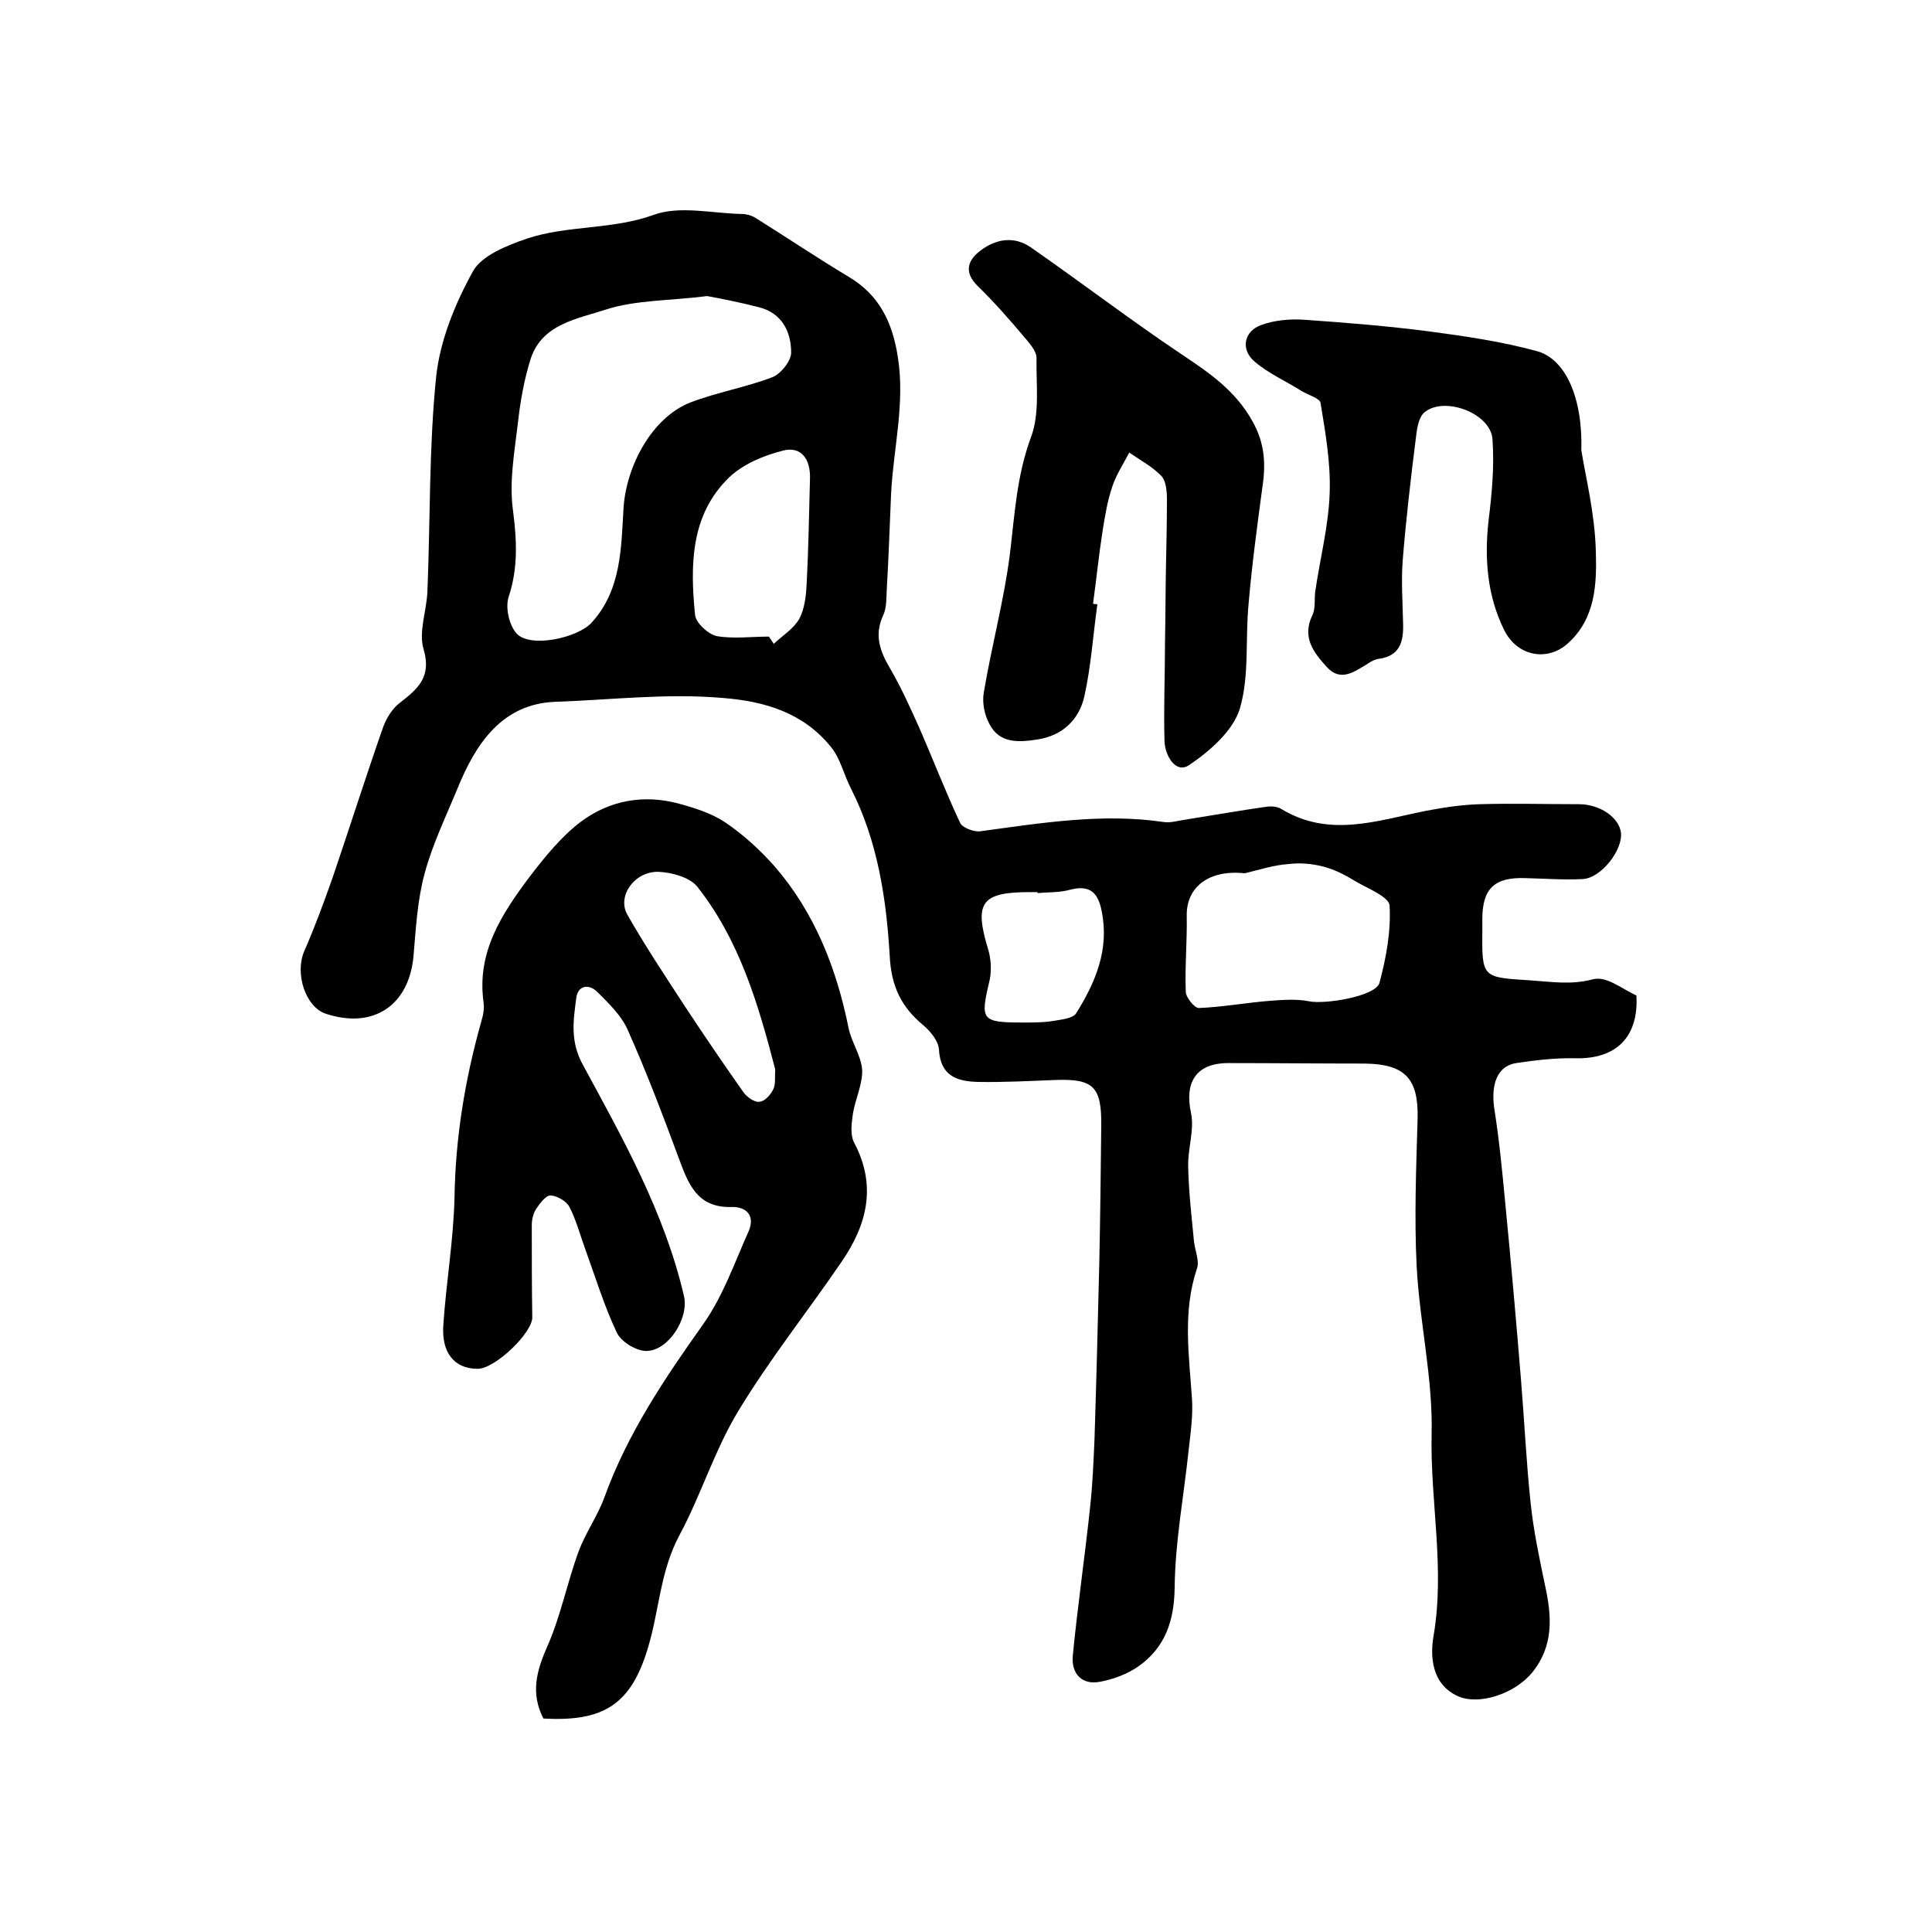
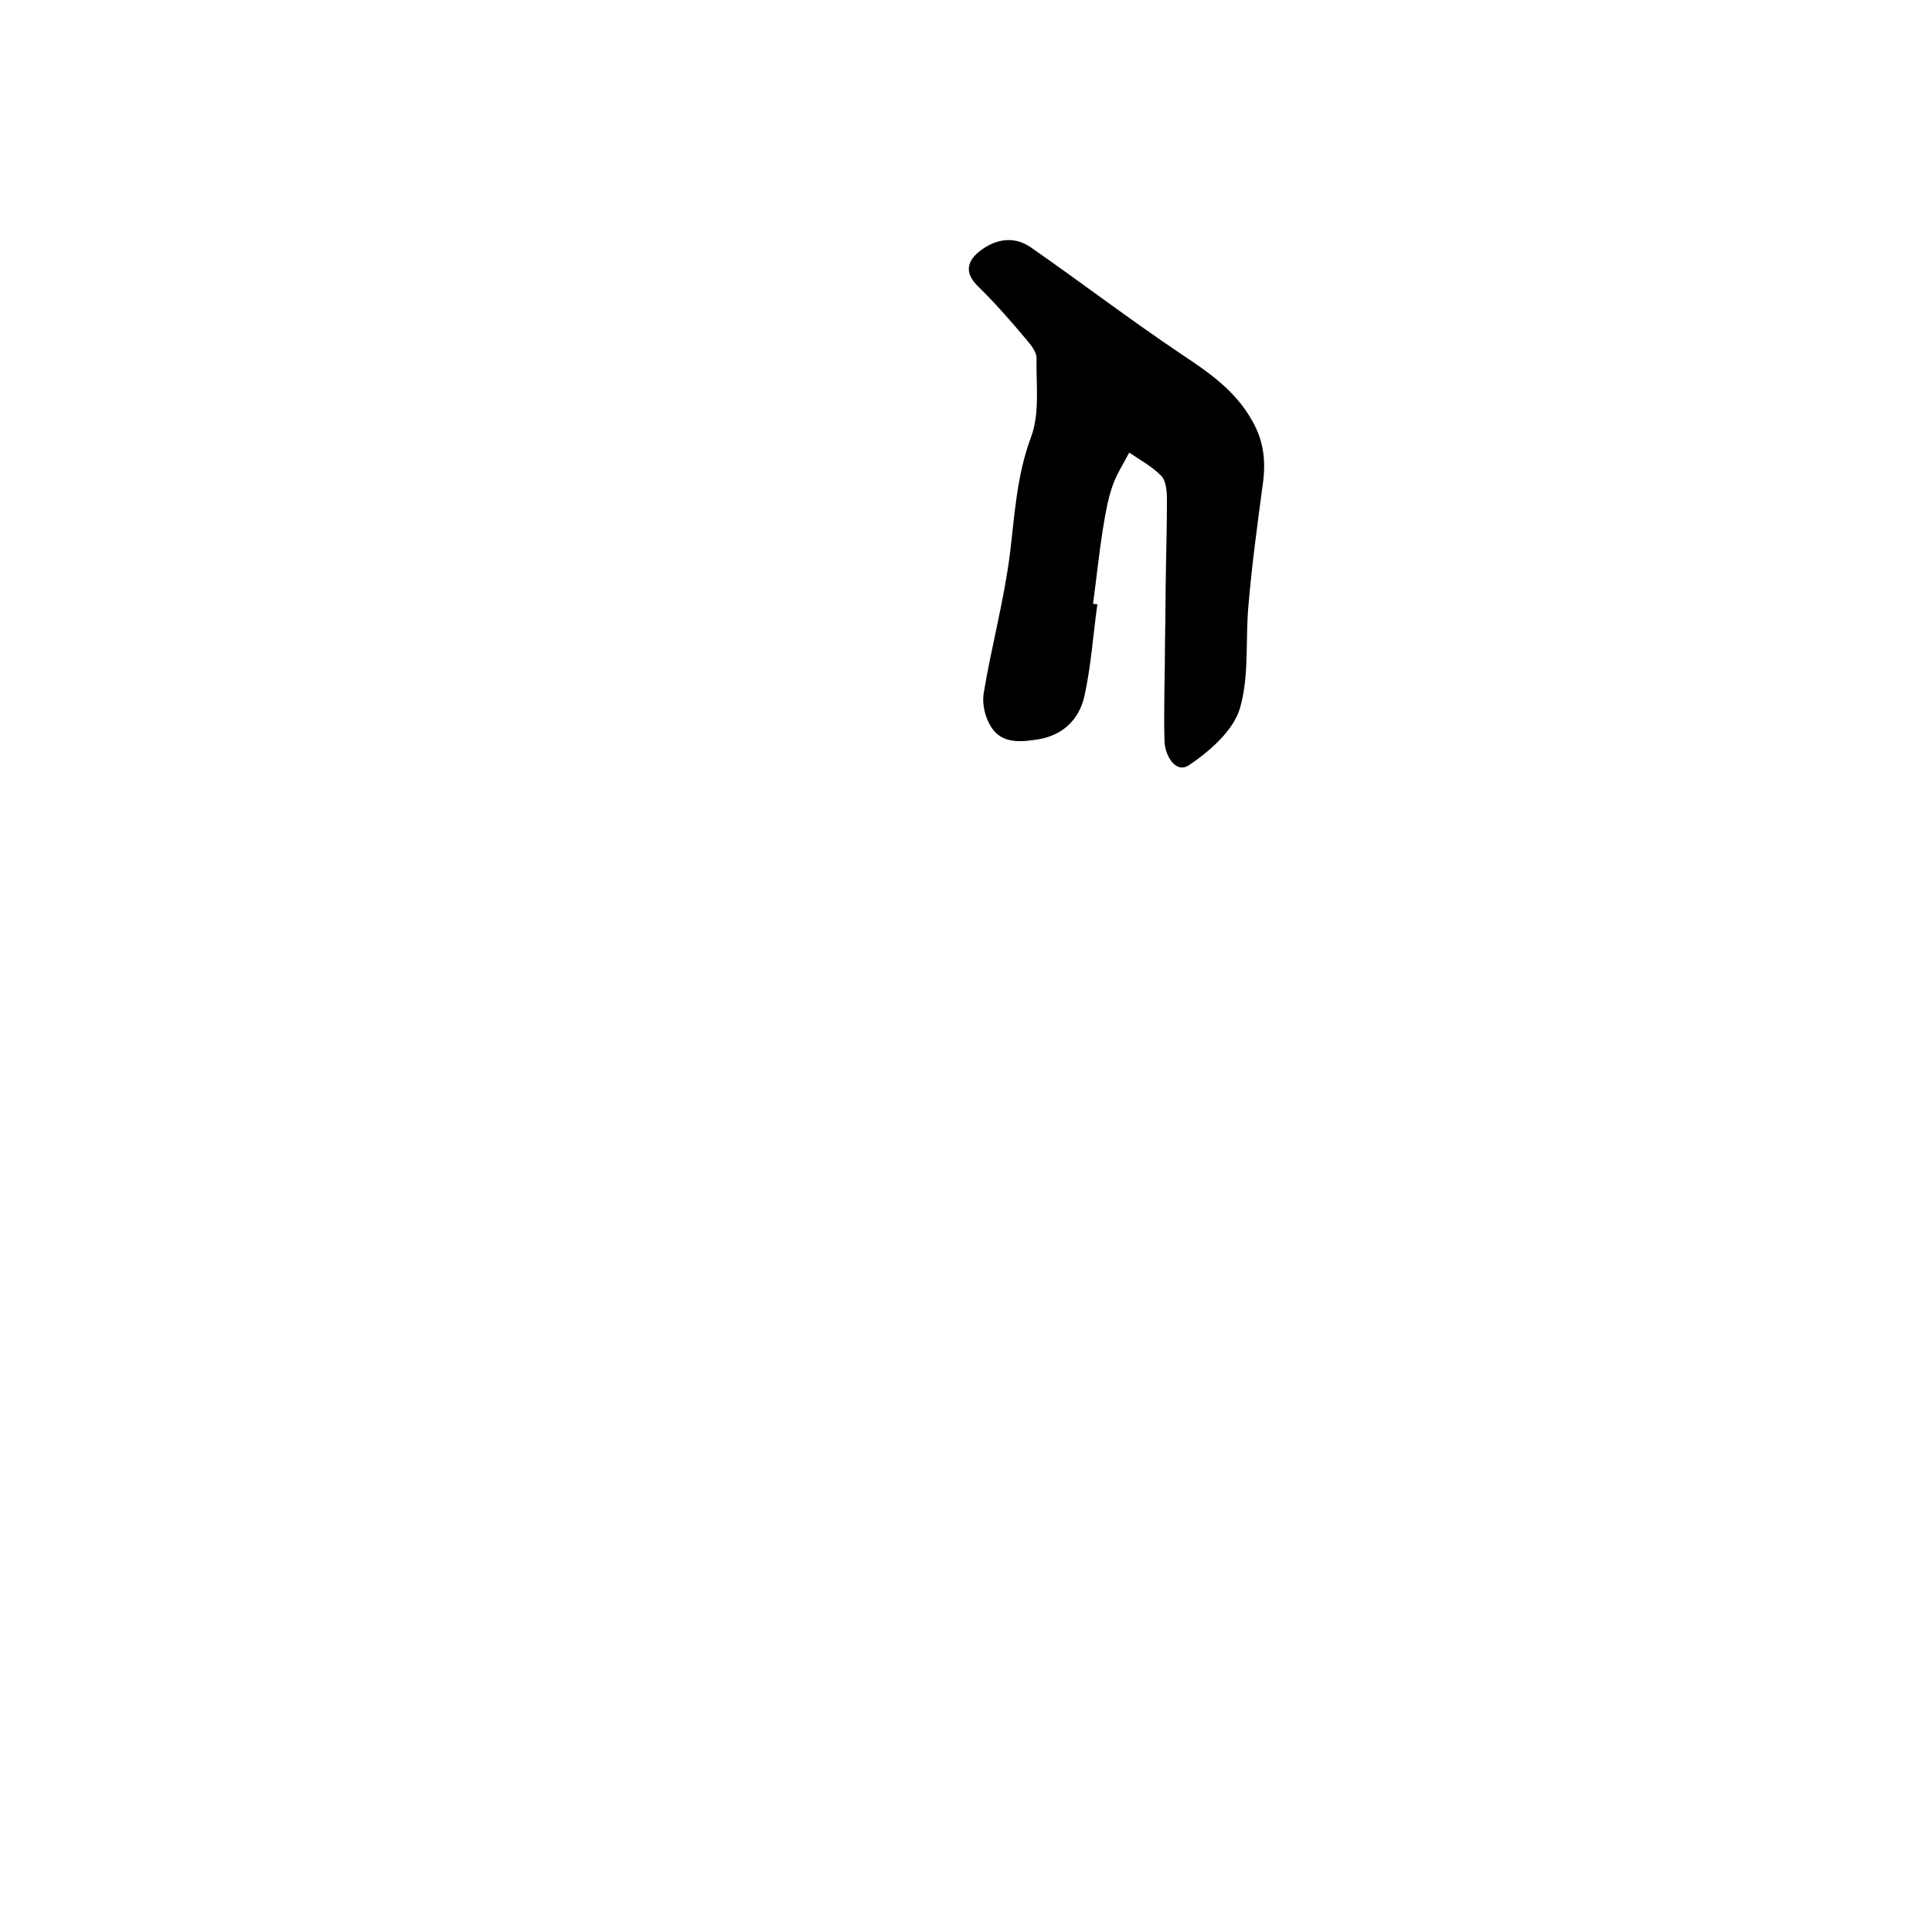
<svg xmlns="http://www.w3.org/2000/svg" version="1.1" id="图层_1" x="0px" y="0px" viewBox="0 0 400 400" style="enable-background:new 0 0 400 400;" xml:space="preserve">
  <style type="text/css">
	.st0{fill:#FFFFFF;}
</style>
  <g>
-     <path d="M338.8,206.1c0.5,8.6-4.2,13.2-12.6,13c-4.1-0.1-8.3,0.4-12.3,1c-3.9,0.6-5.3,4.4-4.5,9.6c1,6.3,1.6,12.6,2.2,18.9   c1.2,12.3,2.3,24.7,3.3,37c0.7,8.5,1.1,17.1,2,25.6c0.6,5.7,1.8,11.4,3,17.1c1.4,6.4,1.8,12.5-2.7,18c-3.6,4.4-11,6.8-15.3,4.9   c-5.6-2.5-5.8-8.4-5.1-12.5c2.4-14-0.7-27.8-0.4-41.7c0.3-11.6-2.5-23.2-3.1-34.9c-0.5-10.1-0.1-20.3,0.2-30.5   c0.2-8.3-2.6-11.3-11-11.4c-9.4,0-18.8-0.1-28.2-0.1c-6.7,0-9.1,4-7.7,10.4c0.7,3.5-0.7,7.3-0.6,11c0.1,5.2,0.7,10.3,1.2,15.5   c0.2,1.9,1.2,4.1,0.6,5.7c-3,9-1.6,18-1,27.1c0.2,3.4-0.3,6.9-0.7,10.4c-1,9.5-2.8,19-2.9,28.5c-0.1,7-2,12.4-7.5,16.3   c-2.3,1.6-5.2,2.7-8,3.2c-3.7,0.7-5.9-1.7-5.6-5.3c1-10.3,2.5-20.6,3.6-30.9c0.5-4.6,0.7-9.3,0.9-13.9c0.4-12.3,0.7-24.5,1-36.8   c0.2-9.4,0.3-18.8,0.4-28.2c0.1-8.1-1.6-9.8-9.5-9.5c-5.3,0.2-10.7,0.5-16,0.4c-4.3-0.1-7.8-1.2-8.1-6.7c-0.1-1.8-1.8-3.8-3.2-5   c-4.6-3.8-6.7-8.1-7-14.5c-0.7-11.8-2.5-23.7-8-34.5c-1.5-2.9-2.2-6.3-4.2-8.7c-5.7-7-13.5-9.4-22.4-10.1   c-11.6-1-23.1,0.4-34.6,0.8c-11,0.4-16.5,8.6-20.3,18c-2.4,5.8-5.2,11.6-6.8,17.6c-1.5,5.5-1.8,11.4-2.3,17.2   c-1,10.1-8.3,15-18.1,11.8c-4.3-1.4-6.5-8.4-4.5-13c2.2-5,4.1-10.2,5.9-15.3c3.5-10.3,6.8-20.7,10.4-31c0.7-1.9,1.9-3.9,3.5-5.1   c3.7-2.9,6.6-5.3,4.9-11.1c-1.1-3.6,0.7-8.1,0.8-12.2c0.6-14.7,0.3-29.5,1.8-44.2c0.8-7.5,3.9-15.1,7.6-21.8   c1.8-3.3,7.1-5.4,11.2-6.8c8.4-2.8,17.6-1.8,26.2-4.9c5.4-2,12.2-0.3,18.3-0.2c0.9,0,2,0.3,2.8,0.8c6.4,4,12.8,8.3,19.3,12.2   c6.4,3.8,9.1,9.5,10.2,16.7c1.5,9.5-0.9,18.7-1.4,28c-0.3,6.6-0.5,13.3-0.9,19.9c-0.1,1.8,0,3.8-0.7,5.4c-2,4.2-0.7,7.6,1.5,11.3   c2.2,3.8,4,7.8,5.8,11.8c2.9,6.6,5.5,13.4,8.6,20c0.5,1,2.9,1.9,4.2,1.7c12.6-1.7,25.2-3.8,38-1.9c1.4,0.2,2.9-0.3,4.4-0.5   c5.7-0.9,11.3-1.9,17-2.7c0.9-0.1,2.1,0,2.9,0.5c9.9,6,19.8,2.4,29.8,0.4c3.7-0.7,7.5-1.3,11.3-1.4c6.8-0.2,13.6,0,20.5,0   c4.3,0,8.3,2.7,8.7,5.9c0.4,3.6-4.1,9.4-7.9,9.6c-4,0.2-8-0.1-12-0.2c-6.3-0.2-8.8,2.2-8.8,8.5c0,0.7,0,1.3,0,2   c-0.1,10.4-0.1,10,10.3,10.7c4.2,0.3,8.1,0.9,12.4-0.2C332.5,201.9,335.7,204.7,338.8,206.1z M146.4,61.3c-8,1-14.8,0.8-21,2.8   c-5.7,1.9-13.1,2.9-15.5,10.1c-1.4,4.4-2.2,9-2.7,13.6c-0.7,5.9-1.8,12-1,17.8c0.8,6.2,1.1,12-0.9,18c-0.7,2.2,0.1,5.9,1.7,7.6   c2.8,3,12.6,0.9,15.5-2.3c6.2-6.8,6.1-15.6,6.6-23.8c0.6-8.7,5.9-18.7,13.9-21.8c5.5-2.1,11.4-3.1,16.9-5.2   c1.8-0.7,3.9-3.4,3.9-5.1c0-4.3-1.9-8.2-6.7-9.4C153.2,62.6,149.2,61.8,146.4,61.3z M257.7,180.8c-7.6-0.8-12.1,3-12,8.8   c0.1,5.2-0.4,10.5-0.2,15.7c0,1.2,1.8,3.4,2.7,3.4c4.9-0.2,9.8-1.1,14.8-1.5c2.7-0.2,5.5-0.4,8,0.1c3.2,0.7,13.8-1,14.6-3.8   c1.4-5.2,2.4-10.7,2.1-16c-0.1-1.8-4.4-3.5-7-5c-2.1-1.3-4.4-2.5-6.8-3.1c-2.3-0.6-4.8-0.8-7.2-0.5   C263.7,179.1,260.7,180.1,257.7,180.8z M159.2,131.8c0.3,0.5,0.7,1,1,1.5c1.8-1.7,4.1-3.1,5.3-5.2c1.1-2.1,1.4-4.8,1.5-7.2   c0.4-7.3,0.5-14.6,0.7-21.9c0.1-3.9-1.8-6.7-5.6-5.7c-4,1-8.3,2.8-11.2,5.6c-8,7.8-8,18.2-7,28.4c0.2,1.7,2.7,4,4.5,4.4   C151.9,132.3,155.6,131.8,159.2,131.8z M214.8,184.9c0-0.1,0-0.2,0-0.2c-0.5,0-1,0-1.5,0c-10.1,0-11.7,2.1-8.7,11.9   c0.6,2,0.7,4.3,0.3,6.3c-2,8.4-1.8,8.8,7.1,8.8c2,0,4,0,5.9-0.3c1.7-0.3,4.2-0.5,4.9-1.6c4-6.4,6.9-13.2,5.3-21.1   c-0.7-3.7-2.3-5.6-6.5-4.5C219.5,184.8,217.1,184.7,214.8,184.9z" />
-     <path d="M112.5,355.8c-2.7-5.3-1.4-9.9,0.8-14.9c2.8-6.3,4.1-13.2,6.5-19.7c1.4-3.8,3.9-7.3,5.3-11.1c4.8-13.3,12.5-24.7,20.6-36.1   c4-5.7,6.4-12.6,9.3-19.1c1.4-3.2-0.5-5.1-3.5-5c-7.2,0.2-9-4.8-11-10.2c-3.3-8.9-6.7-17.9-10.6-26.6c-1.3-2.9-3.9-5.4-6.2-7.7   c-1.8-1.8-4.1-1.4-4.4,1.3c-0.6,4.6-1.3,8.9,1.4,13.8c8.3,15.3,16.9,30.6,20.9,47.8c1.1,4.6-3.2,11.4-7.8,11.4   c-2.1,0-5.2-1.9-6.1-3.8c-2.6-5.5-4.4-11.4-6.5-17.2c-1.1-3-1.9-6.1-3.3-8.8c-0.6-1.2-2.5-2.3-3.9-2.4c-1,0-2.2,1.6-3,2.8   c-0.6,0.9-0.9,2.2-0.9,3.3c0,6.4,0,12.7,0.1,19.1c0.1,3.2-7.7,10.7-11.3,10.7c-4.8,0-7.6-3.3-7.1-9.3c0.6-8.7,2.1-17.5,2.3-26.2   c0.2-12.5,2.2-24.6,5.6-36.6c0.4-1.3,0.6-2.7,0.4-3.9c-1.4-10.3,3.8-18.2,9.5-25.8c3.2-4.2,6.6-8.4,10.7-11.5   c5.9-4.4,13-5.7,20.3-3.7c3.3,0.9,6.8,2,9.6,3.9c3.7,2.5,7.2,5.7,10.2,9.1c8.3,9.6,12.8,21.1,15.3,33.5c0.6,2.9,2.6,5.7,2.8,8.6   c0.1,3-1.4,6-1.9,9c-0.3,2-0.6,4.4,0.2,6c4.8,9,2.7,17.1-2.6,24.8c-7.1,10.4-15,20.3-21.5,31.1c-4.8,8-7.6,17.2-12,25.4   c-4,7.4-4.2,15.5-6.5,23.2C130.7,352.9,125,356.5,112.5,355.8z M160.5,221.4c-3.5-13.5-7.4-26.8-16.2-37.9c-1.6-1.9-5.3-2.9-8-3   c-5-0.1-8.6,5.1-6.4,8.9c3.7,6.5,7.9,12.8,12,19.1c3.9,5.9,7.9,11.8,12,17.6c0.7,1,2.3,2.2,3.4,2c1.1-0.1,2.4-1.6,2.9-2.8   C160.6,224.2,160.4,222.7,160.5,221.4z" />
    <path d="M227.2,125.1c-0.9,6.4-1.3,12.8-2.7,19.1c-1.1,4.8-4.5,8.1-9.7,8.9c-3.9,0.6-7.9,0.9-10-3.3c-1-1.9-1.5-4.4-1.1-6.5   c1.6-9.6,4.2-19.1,5.4-28.7c1-8.2,1.4-16.2,4.4-24.2c1.8-4.9,1-10.8,1.1-16.3c0-1.3-1.2-2.7-2.1-3.8c-3.2-3.8-6.5-7.6-10-11   c-3.1-3-2.1-5.5,0.6-7.5c3.1-2.3,6.8-3,10.3-0.6c10.5,7.3,20.7,15.1,31.3,22.2c5.7,3.8,11.1,7.5,14.6,13.8   c2.5,4.4,2.8,8.7,2.1,13.4c-1.1,8.2-2.2,16.3-2.9,24.5c-0.7,7.2,0.2,14.8-1.8,21.6c-1.4,4.6-6.2,8.8-10.5,11.7   c-2.8,1.9-5-2-5.1-4.9c-0.2-6.8,0.1-13.6,0.1-20.4c0.1-5.2,0.1-10.4,0.2-15.7c0.1-4.7,0.2-9.4,0.2-14.1c0-1.6-0.2-3.7-1.1-4.7   c-1.9-2-4.4-3.3-6.7-4.9c-1.2,2.3-2.7,4.6-3.5,7c-1,2.9-1.5,6-2,9.1c-0.8,5.1-1.3,10.1-2,15.2C226.3,125,226.8,125.1,227.2,125.1z" />
-     <path d="M327.4,93.2c0.8,5.2,2.8,13,3,20.9c0.2,6.7,0,14-5.9,19.2c-4.2,3.7-10.4,2.6-13.1-2.9c-3.5-7.1-4.1-14.8-3.2-22.7   c0.7-5.6,1.2-11.2,0.8-16.8c-0.4-5.3-9.8-8.9-14-5.6c-1.2,0.9-1.6,3.2-1.8,4.9c-1.1,8.7-2.1,17.3-2.8,26c-0.3,4.3,0,8.6,0.1,13   c0.1,3.7-0.7,6.6-5,7.2c-0.8,0.1-1.6,0.5-2.3,1c-2.7,1.6-5.6,3.9-8.5,0.7c-2.7-3-5.2-6.1-3-10.7c0.7-1.4,0.4-3.3,0.6-4.9   c1-6.9,2.8-13.7,3-20.6c0.2-6.2-0.9-12.4-1.9-18.5c-0.2-1-2.6-1.6-4-2.5c-3.2-2-6.8-3.6-9.6-6c-3-2.5-2.3-6.3,1.3-7.6   c2.7-1,5.9-1.3,8.9-1.1c8.6,0.6,17.3,1.3,25.8,2.4c7.5,1,15.1,2.1,22.4,4.1C324.1,74.3,327.7,82.3,327.4,93.2z" />
  </g>
</svg>